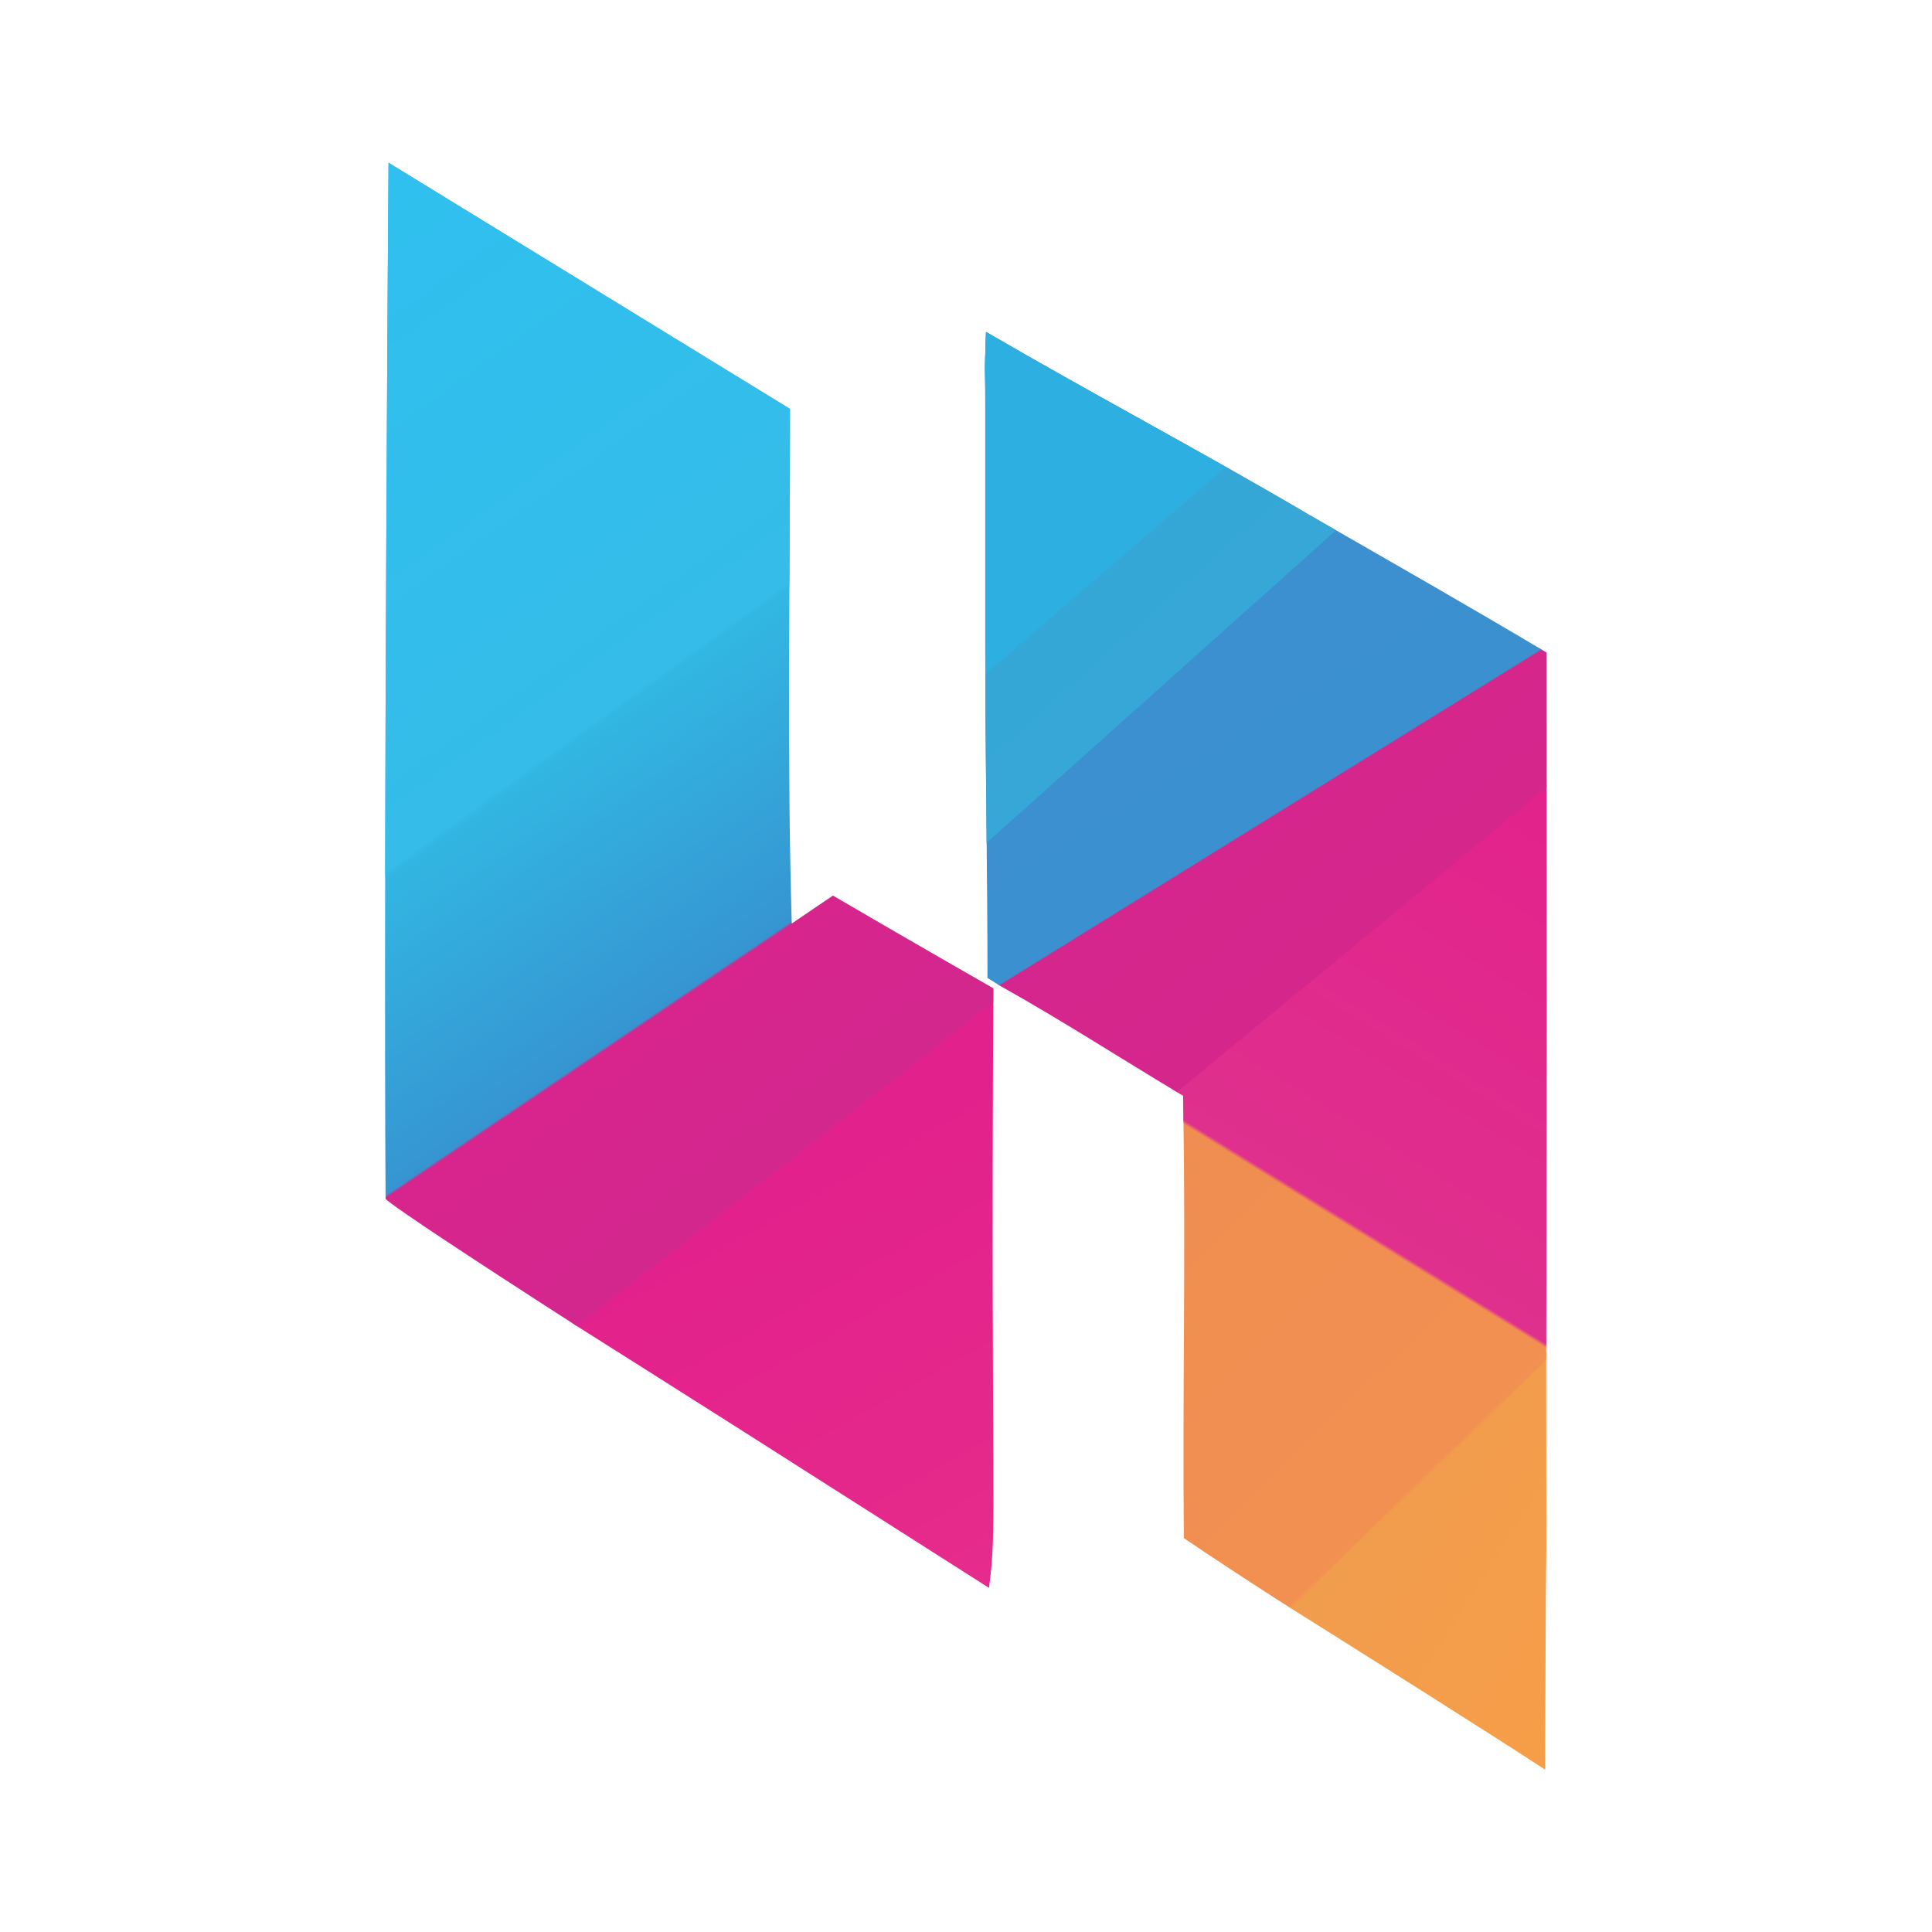
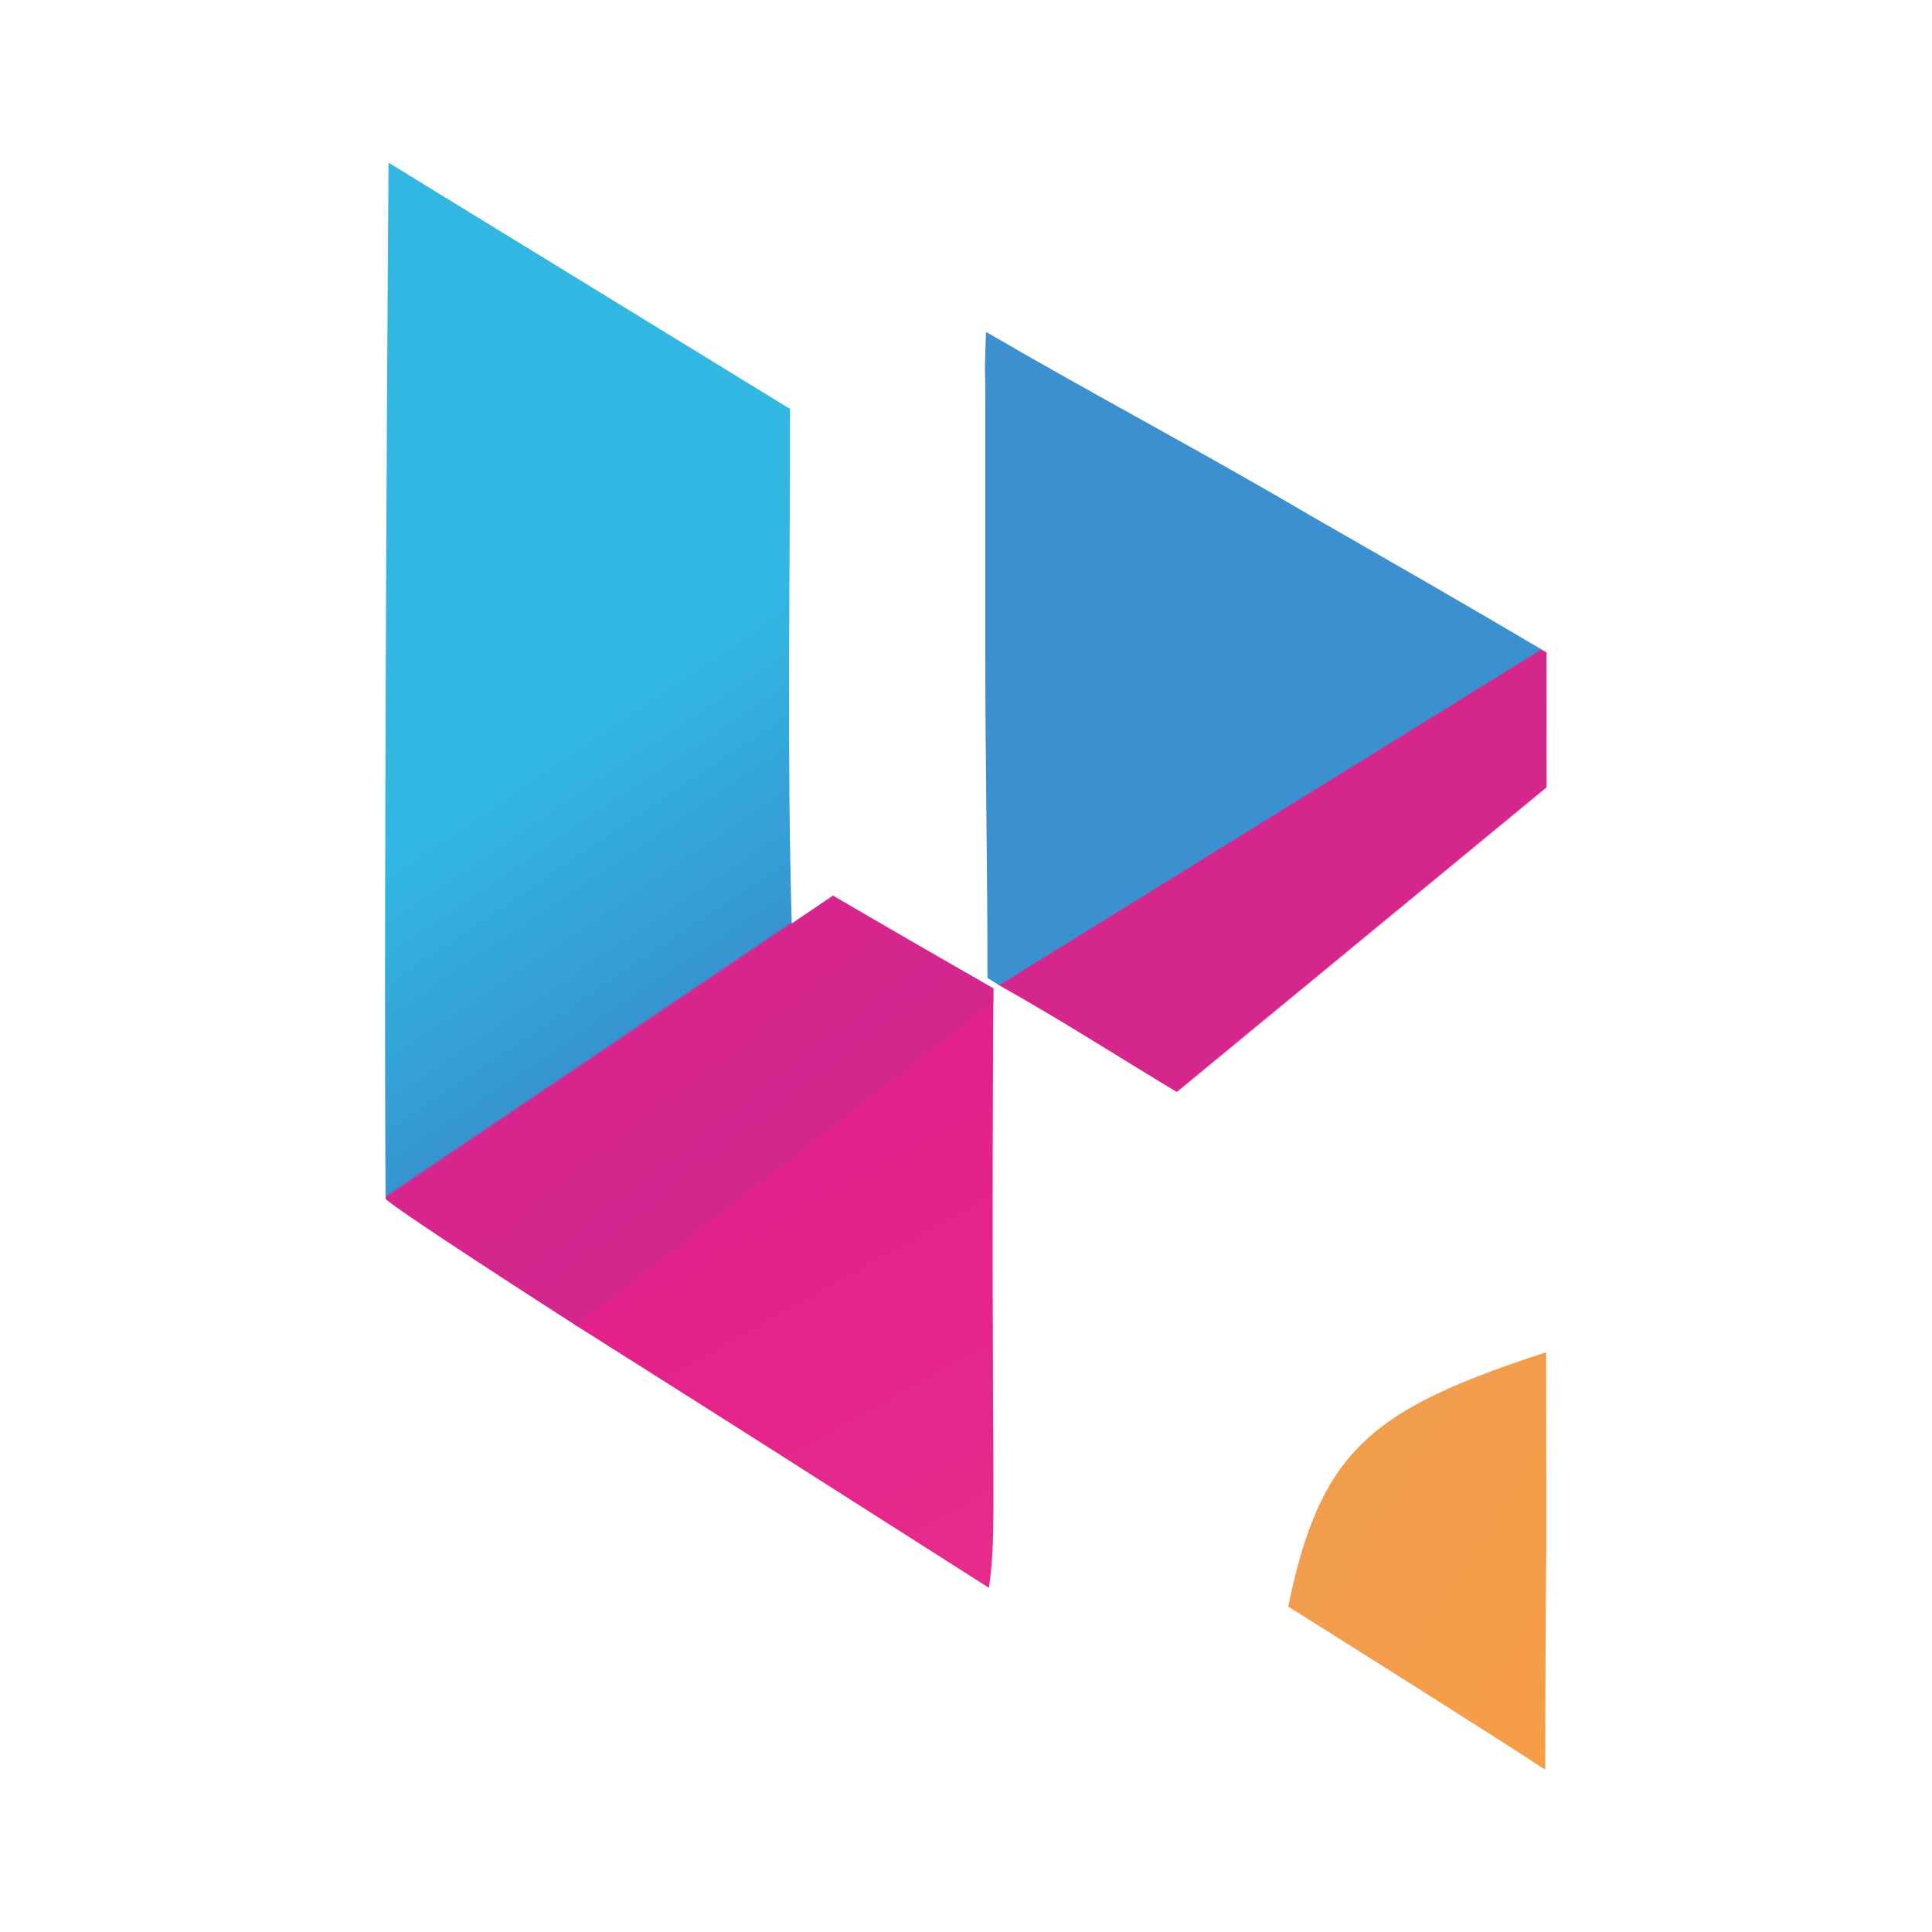
<svg xmlns="http://www.w3.org/2000/svg" xmlns:xlink="http://www.w3.org/1999/xlink" version="1.1" id="svg925" width="420" height="420" viewBox="0 0 420 420" xml:space="preserve">
  <defs id="defs929">
    <linearGradient id="linearGradient87748">
      <stop style="stop-color:#f19d4e;stop-opacity:1" offset="0" id="stop87742" />
      <stop style="stop-color:#f69d48;stop-opacity:1" offset="1" id="stop87746" />
    </linearGradient>
    <linearGradient id="linearGradient82284">
      <stop style="stop-color:#ef8e50;stop-opacity:1" offset="0" id="stop82278" />
      <stop style="stop-color:#f19051;stop-opacity:1" offset="0.992" id="stop82280" />
      <stop style="stop-color:#f19051;stop-opacity:0;" offset="1" id="stop82282" />
    </linearGradient>
    <linearGradient id="linearGradient76475">
      <stop style="stop-color:#e3228c;stop-opacity:1" offset="0" id="stop76469" />
      <stop style="stop-color:#df308d;stop-opacity:1" offset="0.992" id="stop76471" />
      <stop style="stop-color:#df308d;stop-opacity:0;" offset="1" id="stop76473" />
    </linearGradient>
    <linearGradient id="linearGradient72728">
      <stop style="stop-color:#d5268d;stop-opacity:1" offset="0" id="stop72722" />
      <stop style="stop-color:#d4268b;stop-opacity:1;" offset="0.992" id="stop72724" />
      <stop style="stop-color:#d4268b;stop-opacity:0;" offset="1" id="stop72726" />
    </linearGradient>
    <linearGradient id="linearGradient63331">
      <stop style="stop-color:#3c90cf;stop-opacity:1" offset="0" id="stop63325" />
      <stop style="stop-color:#3b91cf;stop-opacity:1" offset="0.992" id="stop63327" />
      <stop style="stop-color:#3b91cf;stop-opacity:0;" offset="1" id="stop63329" />
    </linearGradient>
    <linearGradient id="linearGradient58419">
      <stop style="stop-color:#34a7d7;stop-opacity:1" offset="0" id="stop58413" />
      <stop style="stop-color:#37a7d7;stop-opacity:1" offset="0.992" id="stop58415" />
      <stop style="stop-color:#37a7d7;stop-opacity:0;" offset="1" id="stop58417" />
    </linearGradient>
    <linearGradient id="linearGradient48949">
      <stop style="stop-color:#2dafe2;stop-opacity:1" offset="0" id="stop48945" />
      <stop style="stop-color:#2dafe2;stop-opacity:1;" offset="0.992" id="stop54612" />
      <stop style="stop-color:#2dafe2;stop-opacity:0;" offset="1" id="stop48947" />
    </linearGradient>
    <linearGradient id="linearGradient44504">
      <stop style="stop-color:#e3218c;stop-opacity:1" offset="0" id="stop44500" />
      <stop style="stop-color:#e52b8b;stop-opacity:1" offset="1" id="stop44502" />
    </linearGradient>
    <linearGradient id="linearGradient22222">
      <stop style="stop-color:#32b6e2;stop-opacity:1" offset="0" id="stop22218" />
      <stop style="stop-color:#3695d1;stop-opacity:1" offset="0.99" id="stop22224" />
      <stop style="stop-color:#3695d1;stop-opacity:0" offset="1" id="stop22220" />
    </linearGradient>
    <linearGradient id="linearGradient14717">
      <stop style="stop-color:#35bce8;stop-opacity:0" offset="0" id="stop14713" />
      <stop style="stop-color:#35bce8;stop-opacity:1" offset="0.01" id="stop16375" />
      <stop style="stop-color:#2fc0ef;stop-opacity:1" offset="1" id="stop14715" />
    </linearGradient>
    <linearGradient id="linearGradient1880">
      <stop style="stop-color:#d3278e;stop-opacity:0" offset="0" id="stop1878" />
      <stop style="stop-color:#d3278e;stop-opacity:1" offset="0.01" id="stop35426" />
      <stop style="stop-color:#d7258d;stop-opacity:1" offset="1" id="stop1876" />
    </linearGradient>
    <clipPath clipPathUnits="userSpaceOnUse" id="clipPath947">
      <path d="M 0,0 H 1894 V 2621 H 0 Z" id="path945" />
    </clipPath>
    <linearGradient xlink:href="#linearGradient14717" id="linearGradient1868" x1="564.362" y1="1858.456" x2="19.343" y2="2617.387" gradientUnits="userSpaceOnUse" />
    <linearGradient xlink:href="#linearGradient22222" id="linearGradient22216" gradientUnits="userSpaceOnUse" x1="126.892" y1="1548.571" x2="373.207" y2="1183.724" />
    <linearGradient xlink:href="#linearGradient1880" id="linearGradient37912" gradientUnits="userSpaceOnUse" x1="654.992" y1="987.564" x2="457.407" y2="1241.753" />
    <linearGradient xlink:href="#linearGradient44504" id="linearGradient44506" gradientUnits="userSpaceOnUse" x1="640.679" y1="938.425" x2="977.628" y2="338.085" />
    <linearGradient xlink:href="#linearGradient48949" id="linearGradient48951" x1="981.904" y1="2341.23" x2="1255.531" y2="2023.296" gradientUnits="userSpaceOnUse" />
    <linearGradient xlink:href="#linearGradient58419" id="linearGradient56686" gradientUnits="userSpaceOnUse" x1="1234.363" y1="1993.727" x2="1361.457" y2="1851.646" />
    <linearGradient xlink:href="#linearGradient63331" id="linearGradient61253" gradientUnits="userSpaceOnUse" x1="1262.08" y1="1770.123" x2="1409.918" y2="1531.4" />
    <linearGradient xlink:href="#linearGradient72728" id="linearGradient70995" gradientUnits="userSpaceOnUse" x1="1246.932" y1="1425.975" x2="1422.642" y2="1212.7" />
    <linearGradient xlink:href="#linearGradient76475" id="linearGradient75501" gradientUnits="userSpaceOnUse" x1="1891.605" y1="1604.108" x2="1482.02" y2="941.259" />
    <linearGradient xlink:href="#linearGradient82284" id="linearGradient82276" gradientUnits="userSpaceOnUse" x1="1303.887" y1="1046.684" x2="1778.908" y2="554.697" />
    <linearGradient xlink:href="#linearGradient87748" id="linearGradient87740" gradientUnits="userSpaceOnUse" x1="1492.926" y1="279.621" x2="1886.758" y2="28.78" />
  </defs>
  <g id="g933" transform="matrix(1.333,0,0,-1.333,83.822,384.721)" style="display:inline">
    <g id="g48862" style="display:inline">
      <path d="M 1891.15,0.02 C 1794.43,63.404 1570.871,203.939 1472.066,266.03 c 52.436,256.617 137.425,322.358 420.699,414.795 0.65,-601.49 0.085,-72.762 -1.615,-680.805 z" clip-rule="evenodd" id="path86081" style="display:inline;opacity:1;fill:url(#linearGradient87740);fill-opacity:1" transform="scale(0.1)" />
-       <path d="M 1891.15,0.02 C 1697.71,126.789 1496.56,245.844 1301.86,377.695 c -2.29,237.578 3.04,449.089 -0.8,688.274 236.593,24.127 376.01,-53.141 591.695,-367.034 0.65,-601.49 0.095,-90.873 -1.605,-698.916 z" clip-rule="evenodd" id="path80755" style="display:inline;opacity:1;fill:url(#linearGradient82276);fill-opacity:1" transform="scale(0.1)" />
-       <path d="M 1891.15,0.02 C 1697.71,126.789 1496.56,245.844 1301.86,377.695 c -2.29,237.578 2.55,482.27 -1.29,721.455 -16.152,8.877 -27.007,19.07 -42.413,25.928 145.574,283.077 320.121,454.332 635.223,480.75 0.65,-601.49 -0.53,-997.765 -2.23,-1605.808 z" clip-rule="evenodd" id="path74317" style="display:inline;opacity:1;fill:url(#linearGradient75501);fill-opacity:1" transform="scale(0.1)" />
      <path d="M 1891.15,0.02 C 1697.71,126.789 1496.56,245.844 1301.86,377.695 c -2.29,237.578 2.55,482.27 -1.29,721.455 -102.56,61.24 -192.62,119.97 -299.77,180.05 -71.105,44.543 556.598,751.666 892.58,542.77 0.65,-601.49 -0.53,-1213.907 -2.23,-1821.95 z" clip-rule="evenodd" id="path70992" style="display:inline;opacity:1;fill:url(#linearGradient70995);fill-opacity:1" transform="scale(0.1)" />
      <path d="M 1891.15,0.02 C 1697.71,126.789 1496.56,245.844 1301.86,377.695 c -2.29,237.578 2.55,482.27 -1.29,721.455 -102.56,61.24 -192.62,119.97 -299.77,180.05 -6.972,4.397 -11.583,7.523 -19.202,12 0,175.41 -3.582,356.14 -3.582,534.71 v 263.11 133.14 c 0,21.13 0,42.26 -0.551,67.11 0.555,20.36 0.933,36.76 1.738,55.53 171.777,-100.1 355.597,-197.29 526.497,-297.98 129.34,-74.33 259.18,-148.21 387.68,-224.85 0.65,-601.49 -0.53,-1213.907 -2.23,-1821.95 z" clip-rule="evenodd" id="path61250" style="display:inline;opacity:1;fill:url(#linearGradient61253);fill-opacity:1" transform="scale(0.1)" />
-       <path d="M 1891.15,0.02 C 1697.71,126.789 1496.56,245.844 1301.86,377.695 c -2.29,237.578 2.55,482.27 -1.29,721.455 -102.56,61.24 -192.62,119.97 -299.77,180.05 -6.972,4.397 -11.583,7.523 -19.202,12 0,175.41 -3.582,356.14 -3.582,534.71 v 263.11 133.14 c 0,21.13 0,42.26 -0.551,67.11 0.555,20.36 0.933,36.76 1.738,55.53 171.777,-100.1 355.597,-197.29 526.497,-297.98 129.34,-74.33 259.18,-148.21 387.68,-224.85 0.65,-601.49 -0.53,-1213.907 -2.23,-1821.95 z" clip-rule="evenodd" id="path48933" style="display:inline;opacity:1;fill:url(#linearGradient56686);fill-opacity:1" transform="scale(0.1)" />
-       <path d="M 1891.15,0.02 C 1697.71,126.789 1496.56,245.844 1301.86,377.695 c -2.29,237.578 2.55,482.27 -1.29,721.455 -102.56,61.24 -192.62,119.97 -299.77,180.05 -6.972,4.397 -11.583,7.523 -19.202,12 0,175.41 -3.582,356.14 -3.582,534.71 v 263.11 133.14 c 0,21.13 0,42.26 -0.551,67.11 0.555,20.36 0.933,36.76 1.738,55.53 171.777,-100.1 355.597,-197.29 526.497,-297.98 129.34,-74.33 259.18,-148.21 387.68,-224.85 0.65,-601.49 -0.53,-1213.907 -2.23,-1821.95 z" clip-rule="evenodd" id="path55373" style="display:inline;opacity:1;fill:url(#linearGradient48951);fill-opacity:1" transform="scale(0.1)" />
    </g>
    <g id="g48859" style="display:inline">
      <path d="M 984.039,296.594 C 594.053,545.172 540.417,579.163 306.767,726.822 481.818,1024.888 625.89,1160.688 991.195,1274.385 986.633,430.739 998.199,398.965 984.039,296.594 Z" clip-rule="evenodd" id="path37917" style="display:inline;fill:url(#linearGradient44506);fill-opacity:1" transform="scale(0.1)" />
      <path d="M 984.039,296.594 C 31.152,897.164 -0.352,929.883 -0.004,931.199 -0.466,1069.378 659.657,1478.935 662.398,1380 c 26.856,18.11 37.872,25.66 67.204,45.6 126.109,-73.8 261.597,-151.2 261.597,-151.2 -4.562,-843.646 7,-875.435 -7.16,-977.806 z" clip-rule="evenodd" id="path35420" style="display:inline;fill:url(#linearGradient37912);fill-opacity:1" transform="scale(0.1)" />
      <path d="M 984.039,296.594 C 31.152,897.164 -0.352,929.883 -0.004,931.199 -3.574,1478.83 4.801,2620.8 4.801,2620.8 c 0,0 0.164,-0.2 654.719,-401.51 0.359,-281.37 -5.204,-561.39 2.878,-839.29 26.856,18.11 37.872,25.66 67.204,45.6 126.109,-73.8 261.597,-151.2 261.597,-151.2 -4.562,-843.646 7,-875.435 -7.16,-977.806 z" clip-rule="evenodd" id="path1269" style="display:inline;fill:url(#linearGradient22216);fill-opacity:1" transform="scale(0.1)" />
-       <path d="M 984.039,296.594 C 31.152,897.164 -0.352,929.883 -0.004,931.199 -3.574,1478.83 4.801,2620.8 4.801,2620.8 c 0,0 0.164,-0.2 654.719,-401.51 0.359,-281.37 -5.204,-561.39 2.878,-839.29 26.856,18.11 37.872,25.66 67.204,45.6 126.109,-73.8 261.597,-151.2 261.597,-151.2 -4.562,-843.646 7,-875.435 -7.16,-977.806 z" clip-rule="evenodd" id="path17377" style="display:inline;fill:url(#linearGradient1868);fill-opacity:1" transform="scale(0.1)" />
    </g>
  </g>
</svg>